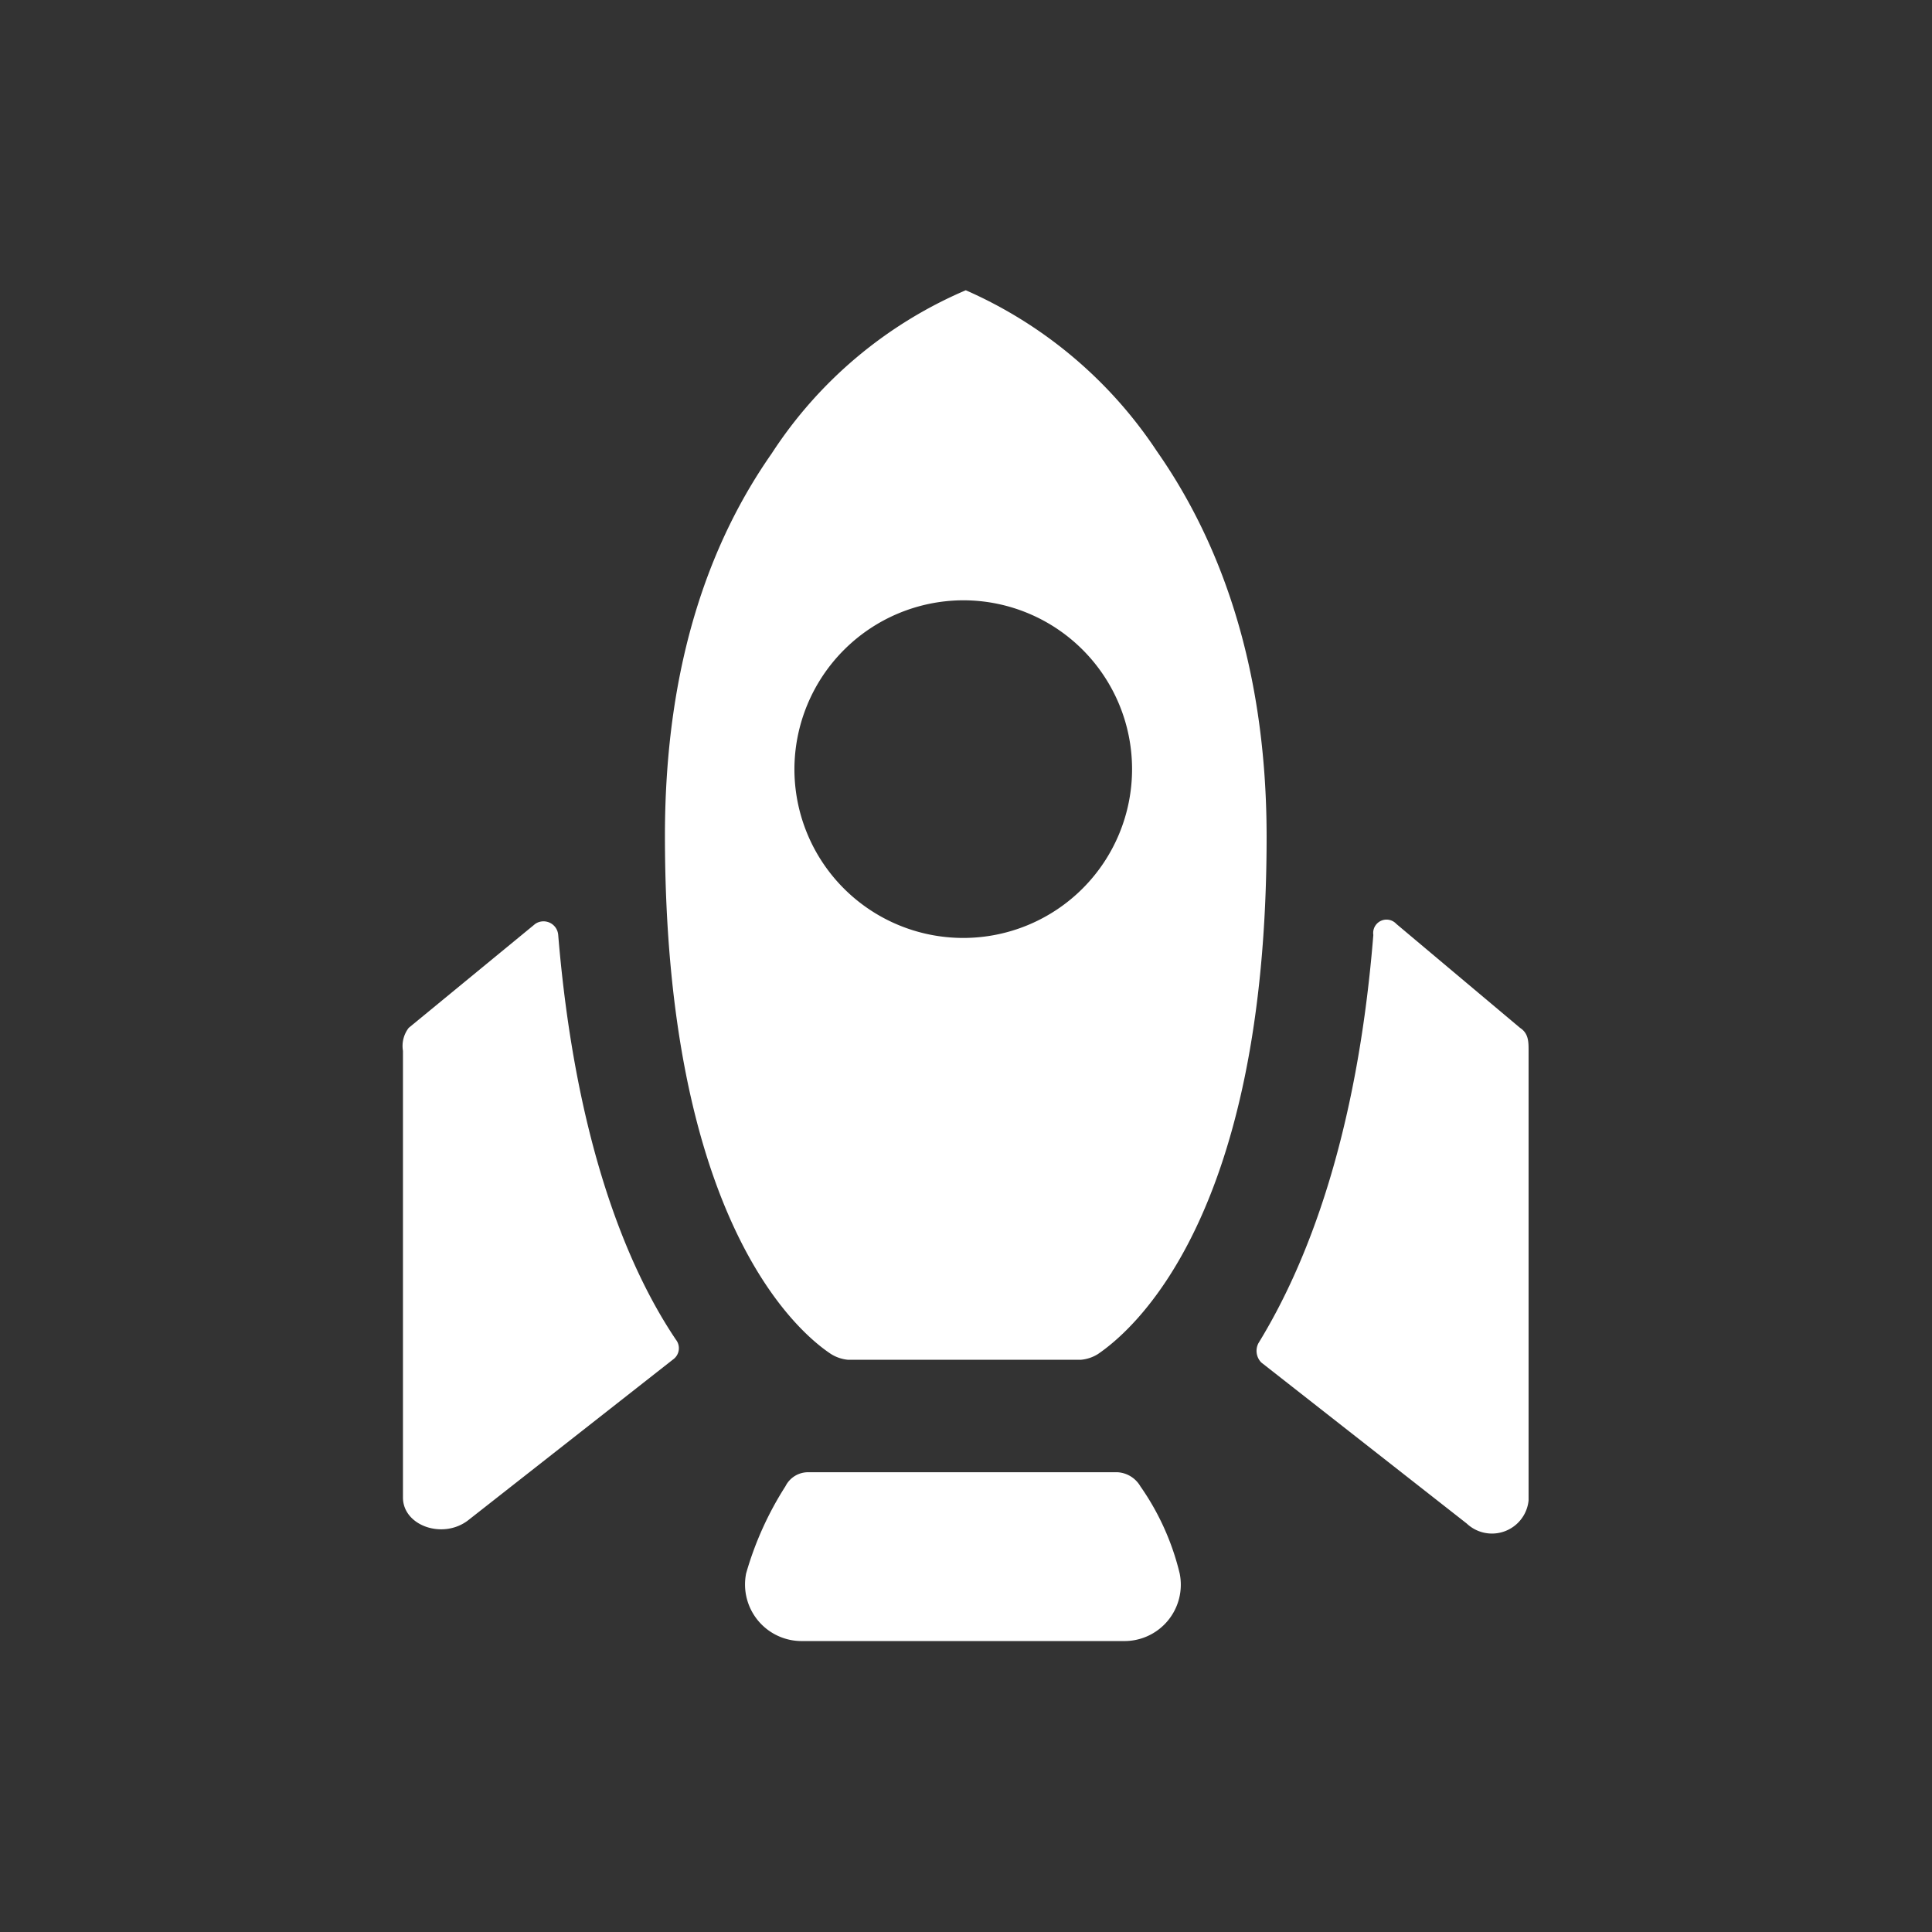
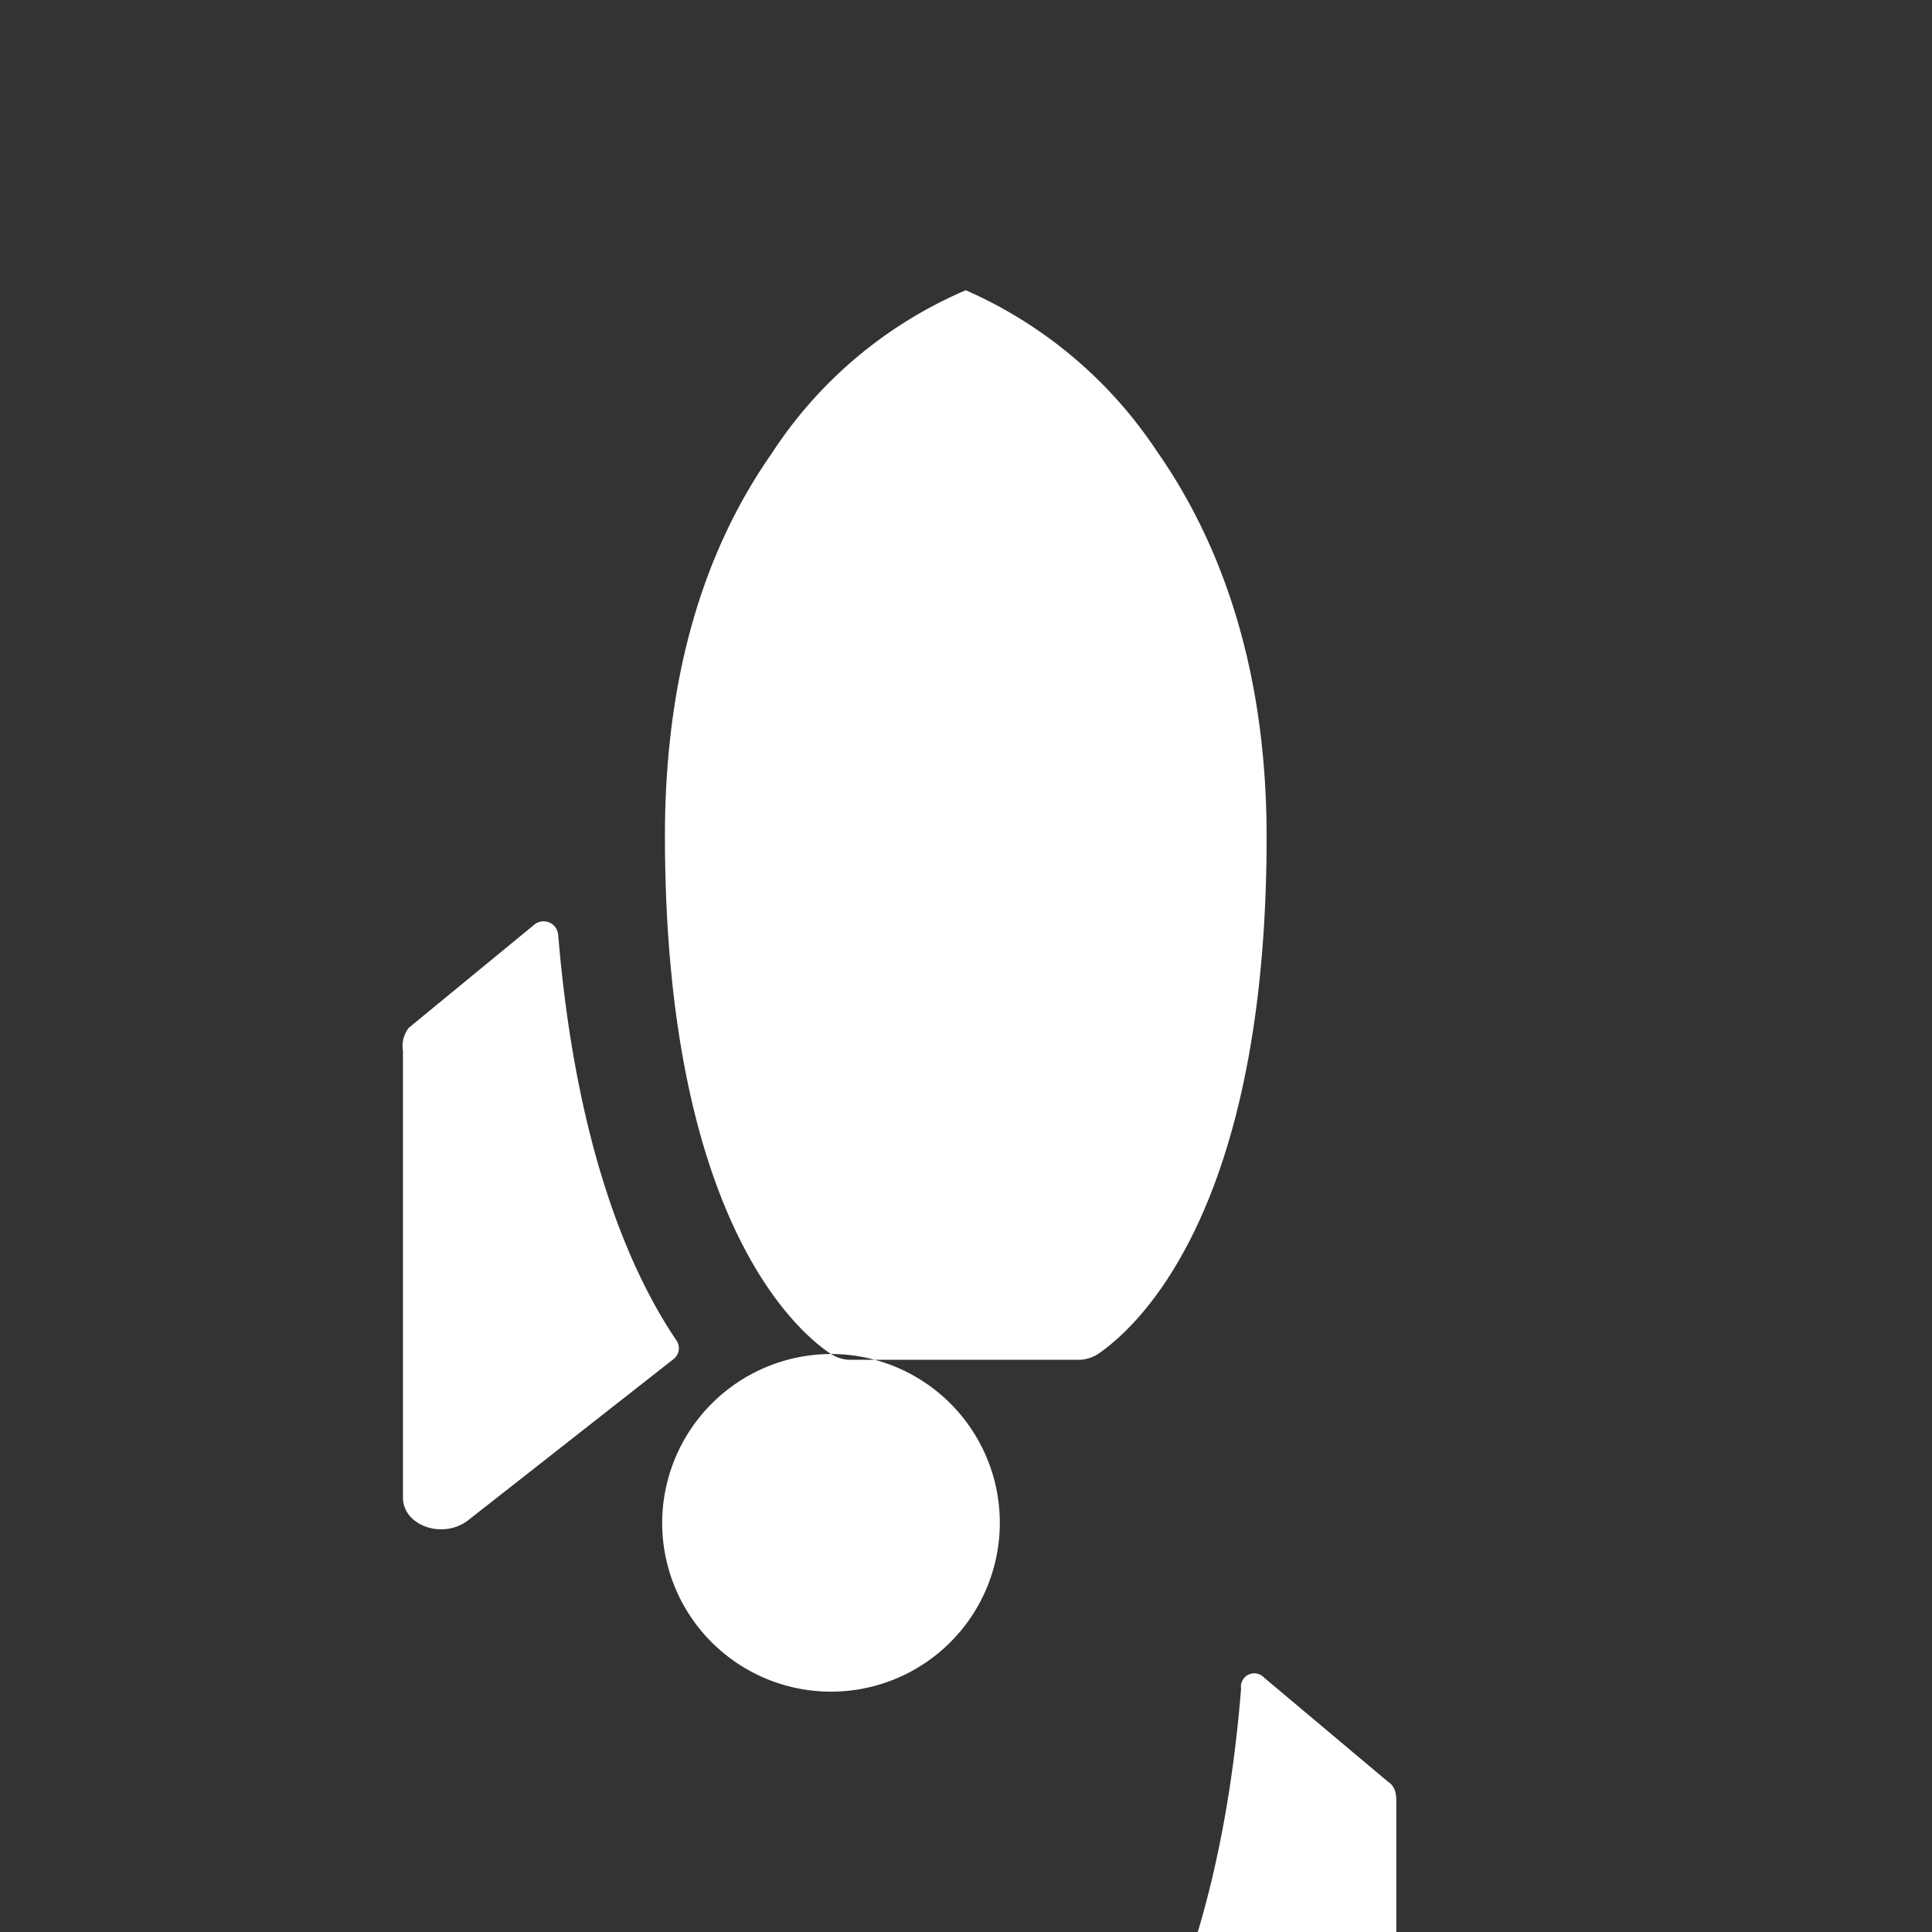
<svg xmlns="http://www.w3.org/2000/svg" viewBox="0 0 84 84" style="fill: white">
  <rect x="0" y="0" width="84" height="84" fill="#333333" stroke="none" />
-   <path d="m24.27 40.65a.64.64 0 0 0 -1-.48l-5.5 4.52a1.29 1.29 0 0 0 -.25 1v19.42c0 1.22 1.72 1.83 2.82 1l8.92-7a.6.6 0 0 0 .13-.86c-2.19-3.25-4.39-8.79-5.12-17.6zm11.86 18.22a1.68 1.68 0 0 0 .73.25h10.14a1.67 1.67 0 0 0 .74-.25c1.46-1 7.33-5.87 7.33-22.49 0-7.71-2.2-13.09-4.77-16.76a19.22 19.22 0 0 0 -8.31-7 18.92 18.92 0 0 0 -8.44 7.1c-2.56 3.66-4.64 8.92-4.64 16.63.01 16.65 5.75 21.55 7.22 22.52zm5.75-32.77a7.34 7.34 0 1 1 -7.34 7.34 7.36 7.36 0 0 1 7.34-7.34zm24.21 18.59-5.38-4.52a.58.58 0 0 0 -1 .48c-.71 8.81-2.91 14.35-4.99 17.74a.72.72 0 0 0 .12.85l8.93 7a1.6 1.6 0 0 0 2.69-1v-19.57c0-.37 0-.74-.37-.98zm-16.51 19.93a1.23 1.23 0 0 0 -1-.61h-13.43a1.1 1.1 0 0 0 -1 .61 14.32 14.32 0 0 0 -1.71 3.79 2.46 2.46 0 0 0 2.45 2.94h13.96a2.45 2.45 0 0 0 2.44-2.94 11.13 11.13 0 0 0 -1.71-3.79z" />
+   <path d="m24.27 40.65a.64.64 0 0 0 -1-.48l-5.5 4.52a1.29 1.29 0 0 0 -.25 1v19.42c0 1.22 1.72 1.83 2.82 1l8.92-7a.6.6 0 0 0 .13-.86c-2.19-3.25-4.39-8.79-5.12-17.6zm11.86 18.22a1.68 1.68 0 0 0 .73.25h10.14a1.67 1.67 0 0 0 .74-.25c1.46-1 7.33-5.87 7.33-22.49 0-7.71-2.2-13.09-4.77-16.76a19.22 19.22 0 0 0 -8.31-7 18.92 18.92 0 0 0 -8.44 7.1c-2.56 3.66-4.64 8.92-4.64 16.63.01 16.65 5.75 21.55 7.22 22.52za7.34 7.34 0 1 1 -7.34 7.34 7.36 7.36 0 0 1 7.34-7.34zm24.21 18.59-5.38-4.52a.58.58 0 0 0 -1 .48c-.71 8.81-2.91 14.35-4.99 17.74a.72.72 0 0 0 .12.85l8.93 7a1.6 1.6 0 0 0 2.69-1v-19.57c0-.37 0-.74-.37-.98zm-16.51 19.93a1.23 1.23 0 0 0 -1-.61h-13.43a1.1 1.1 0 0 0 -1 .61 14.32 14.32 0 0 0 -1.71 3.79 2.46 2.46 0 0 0 2.45 2.94h13.96a2.45 2.45 0 0 0 2.44-2.94 11.13 11.13 0 0 0 -1.71-3.79z" />
</svg>